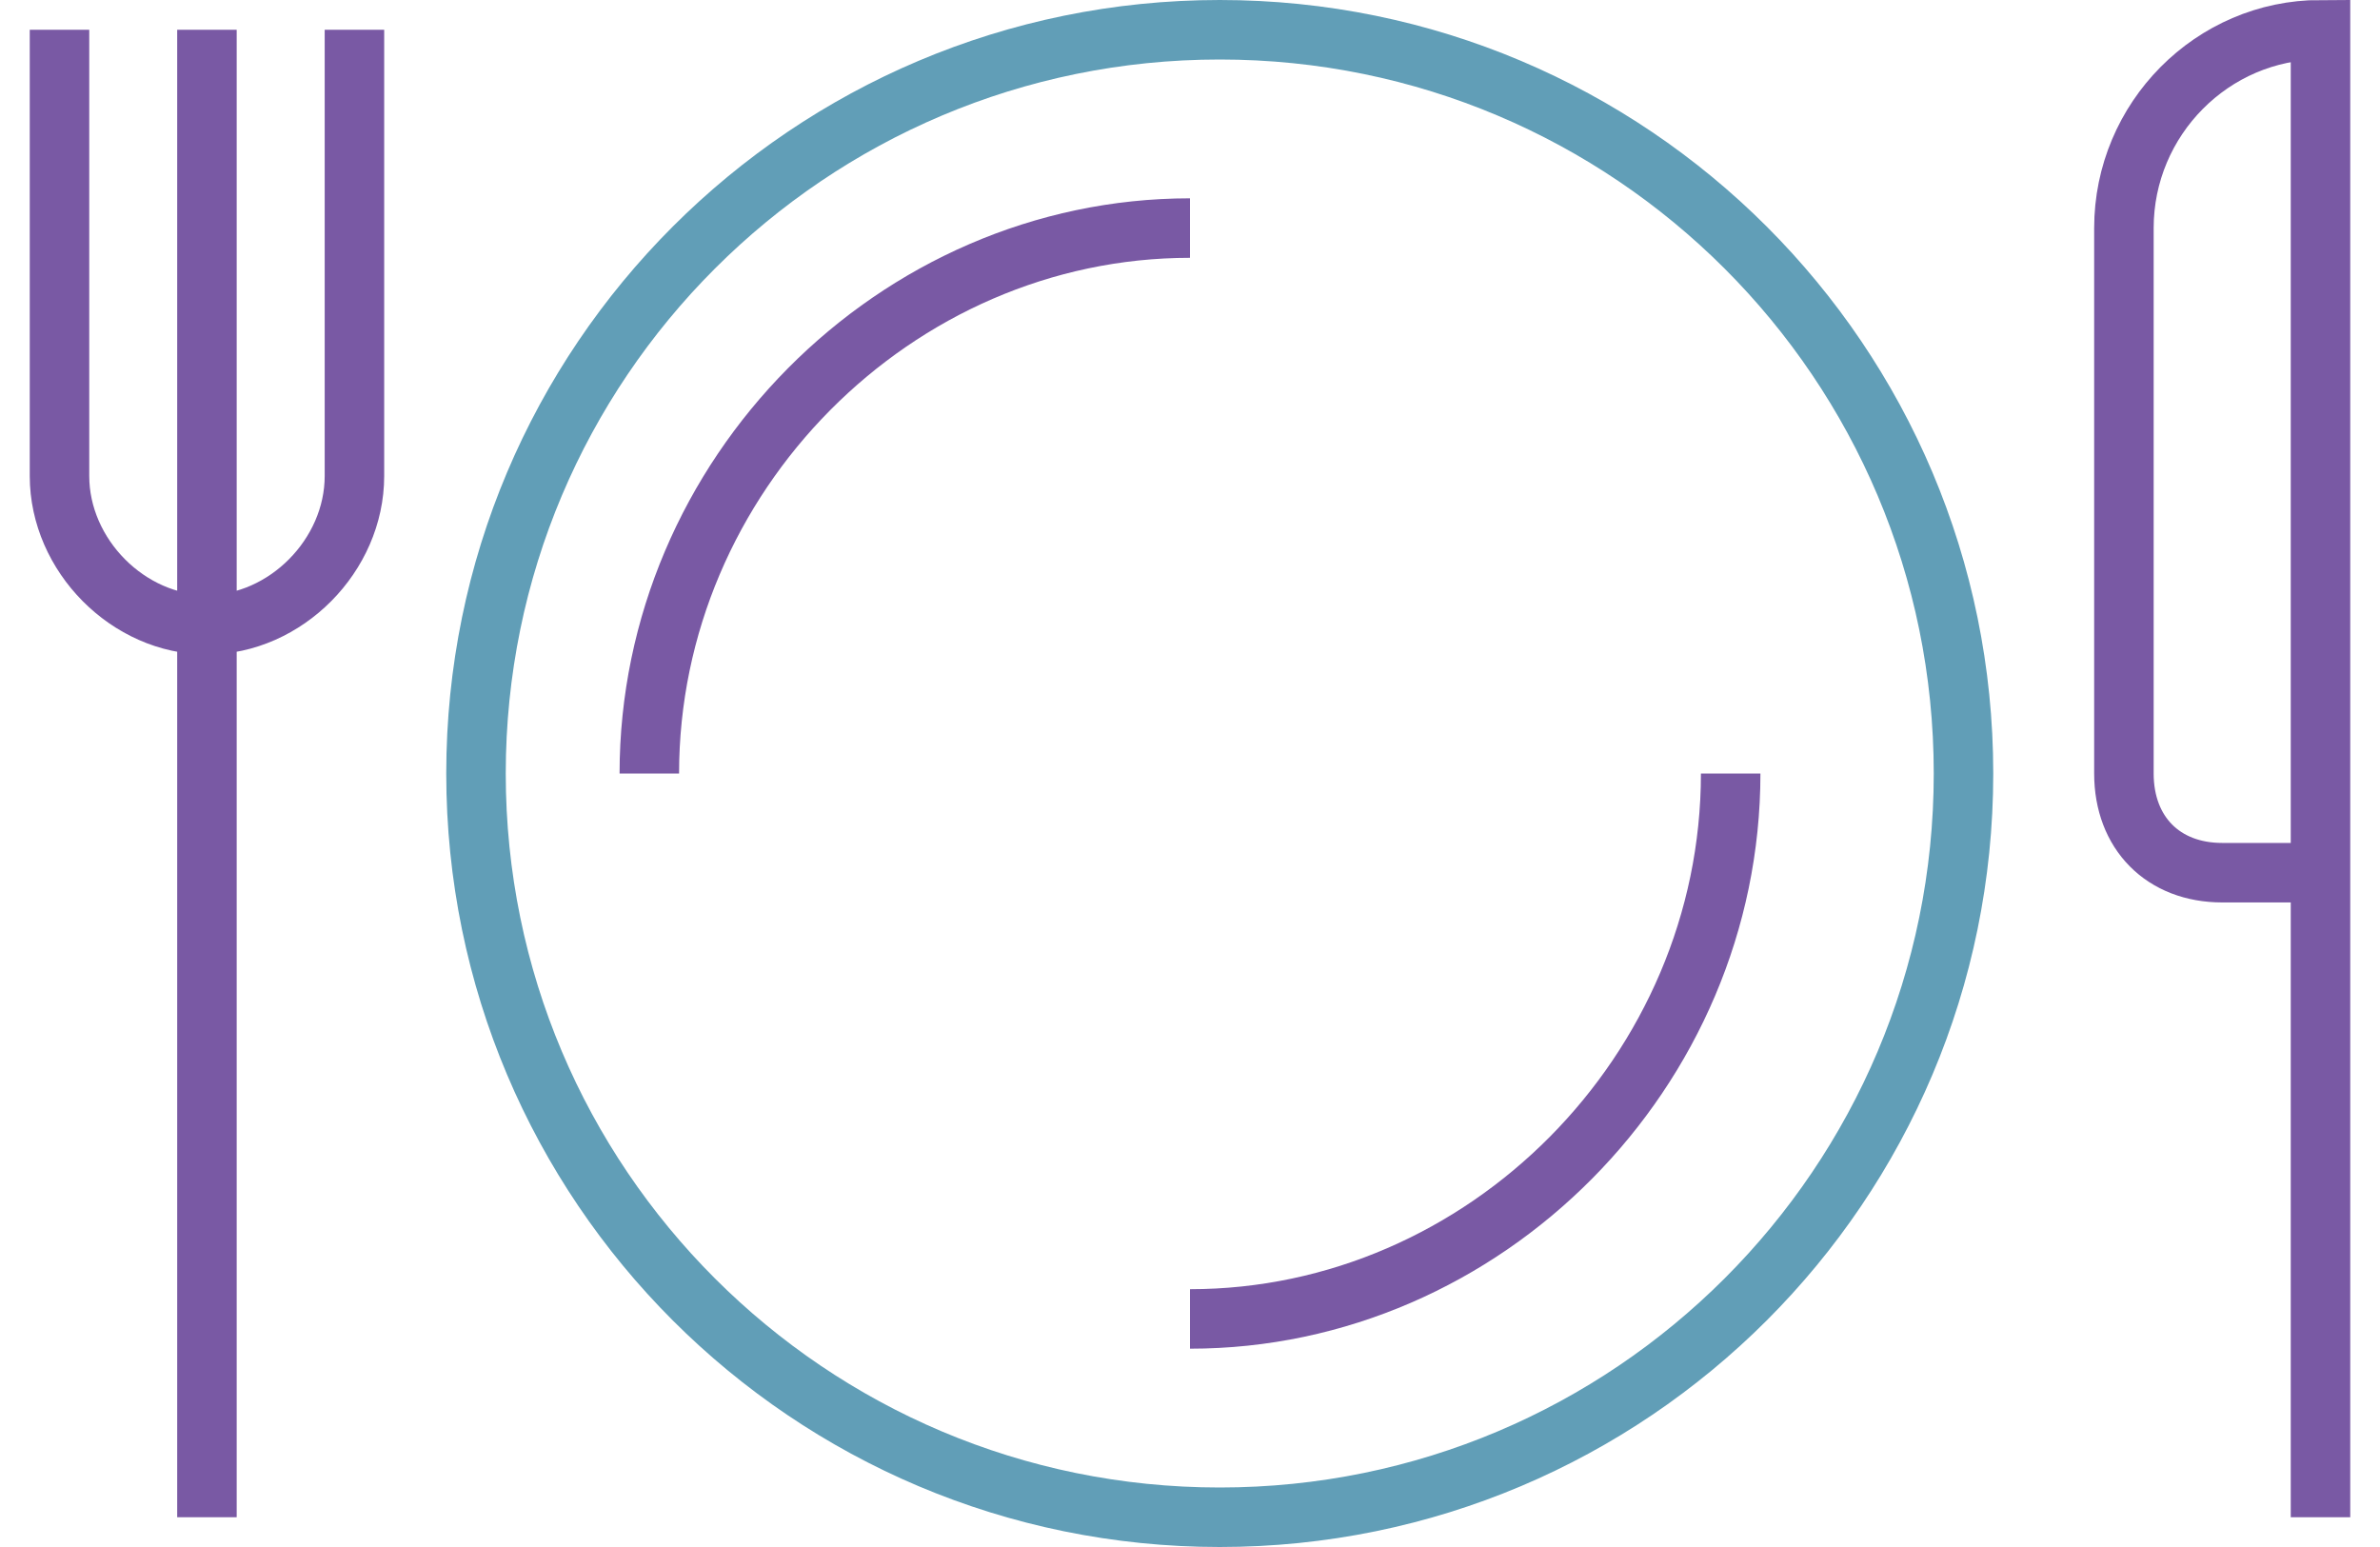
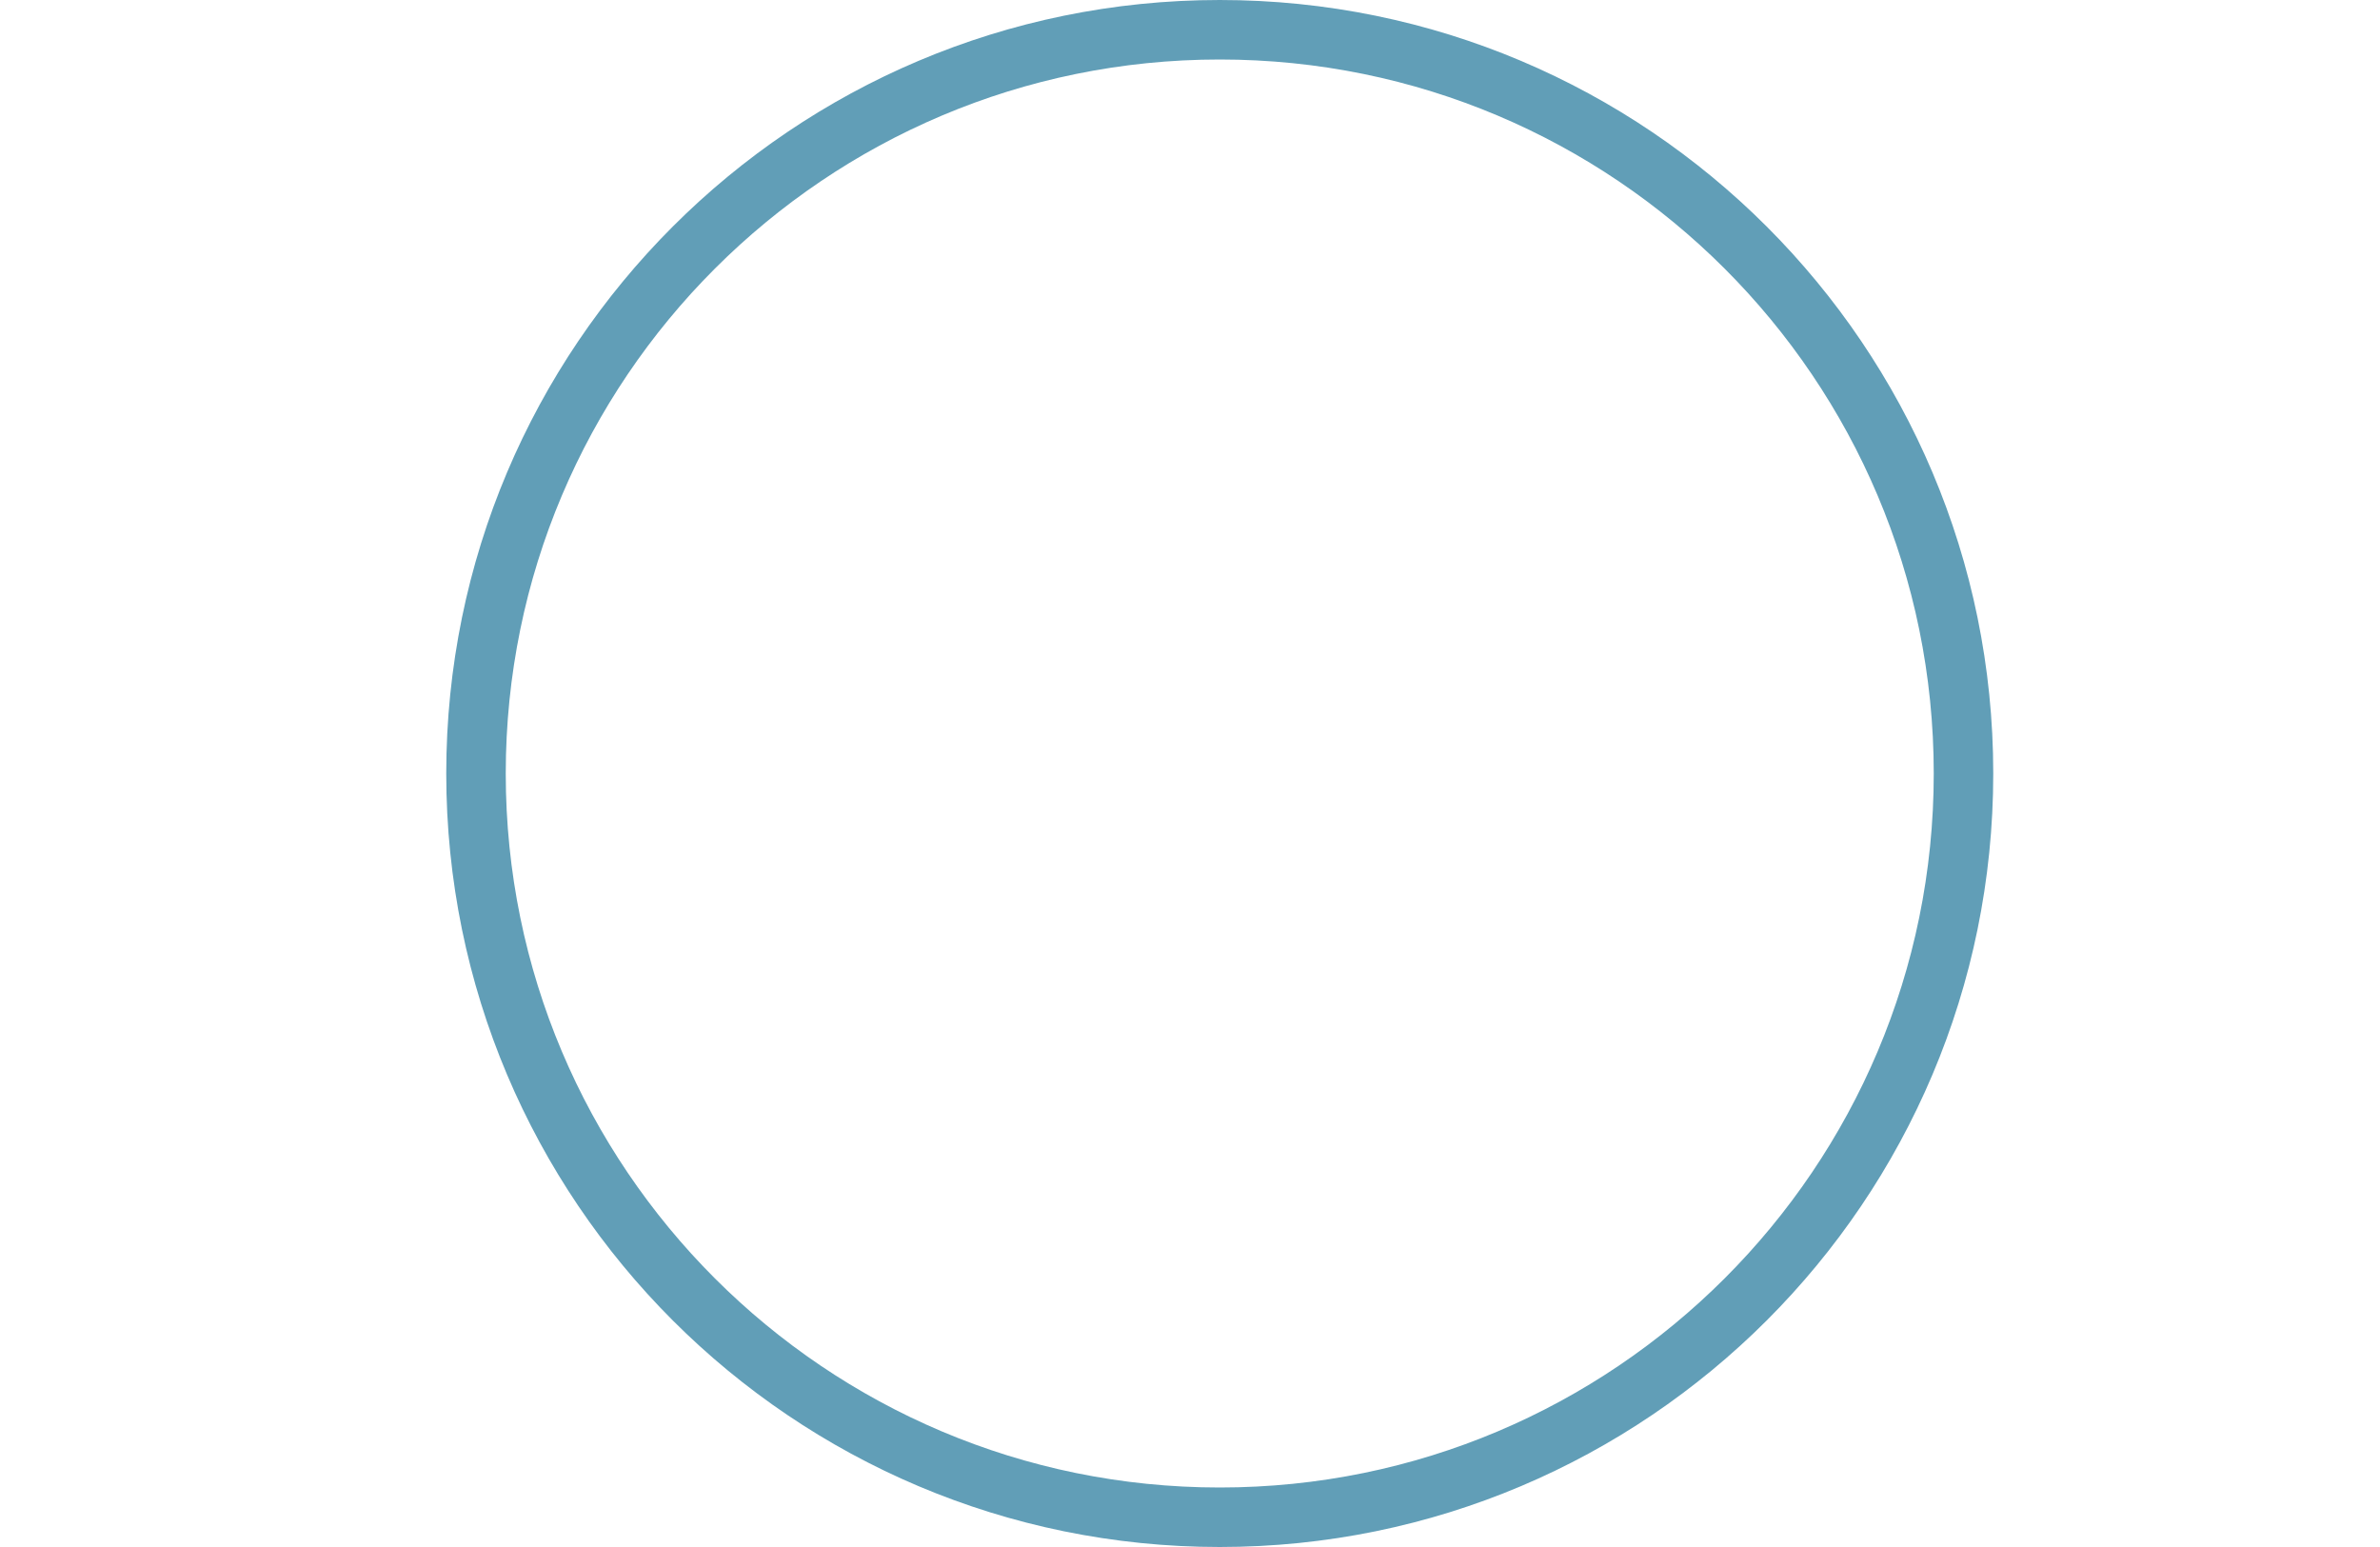
<svg xmlns="http://www.w3.org/2000/svg" width="40" height="26" viewBox="0 0 40 26" fill="none">
  <path d="M20.5 25.5C27.404 25.5 33 19.904 33 13C33 6.096 27.404 0.5 20.5 0.5C13.596 0.5 8 6.096 8 13C8 19.904 13.596 25.5 20.5 25.5Z" stroke="#619EB7" />
-   <path d="M10.913 13C10.913 8 15.043 3.833 20 3.833M29.087 13C29.087 18 24.956 22.167 20 22.167M39 25.5V14.667H37.348C36.356 14.667 35.696 14 35.696 13V3.833C35.696 2 37.183 0.5 39 0.5V18.833M5.957 0.5V8C5.957 9.333 4.8 10.5 3.478 10.5C2.157 10.5 1 9.333 1 8V0.5M3.478 0.5V25.5" stroke="#7959A4" />
</svg>